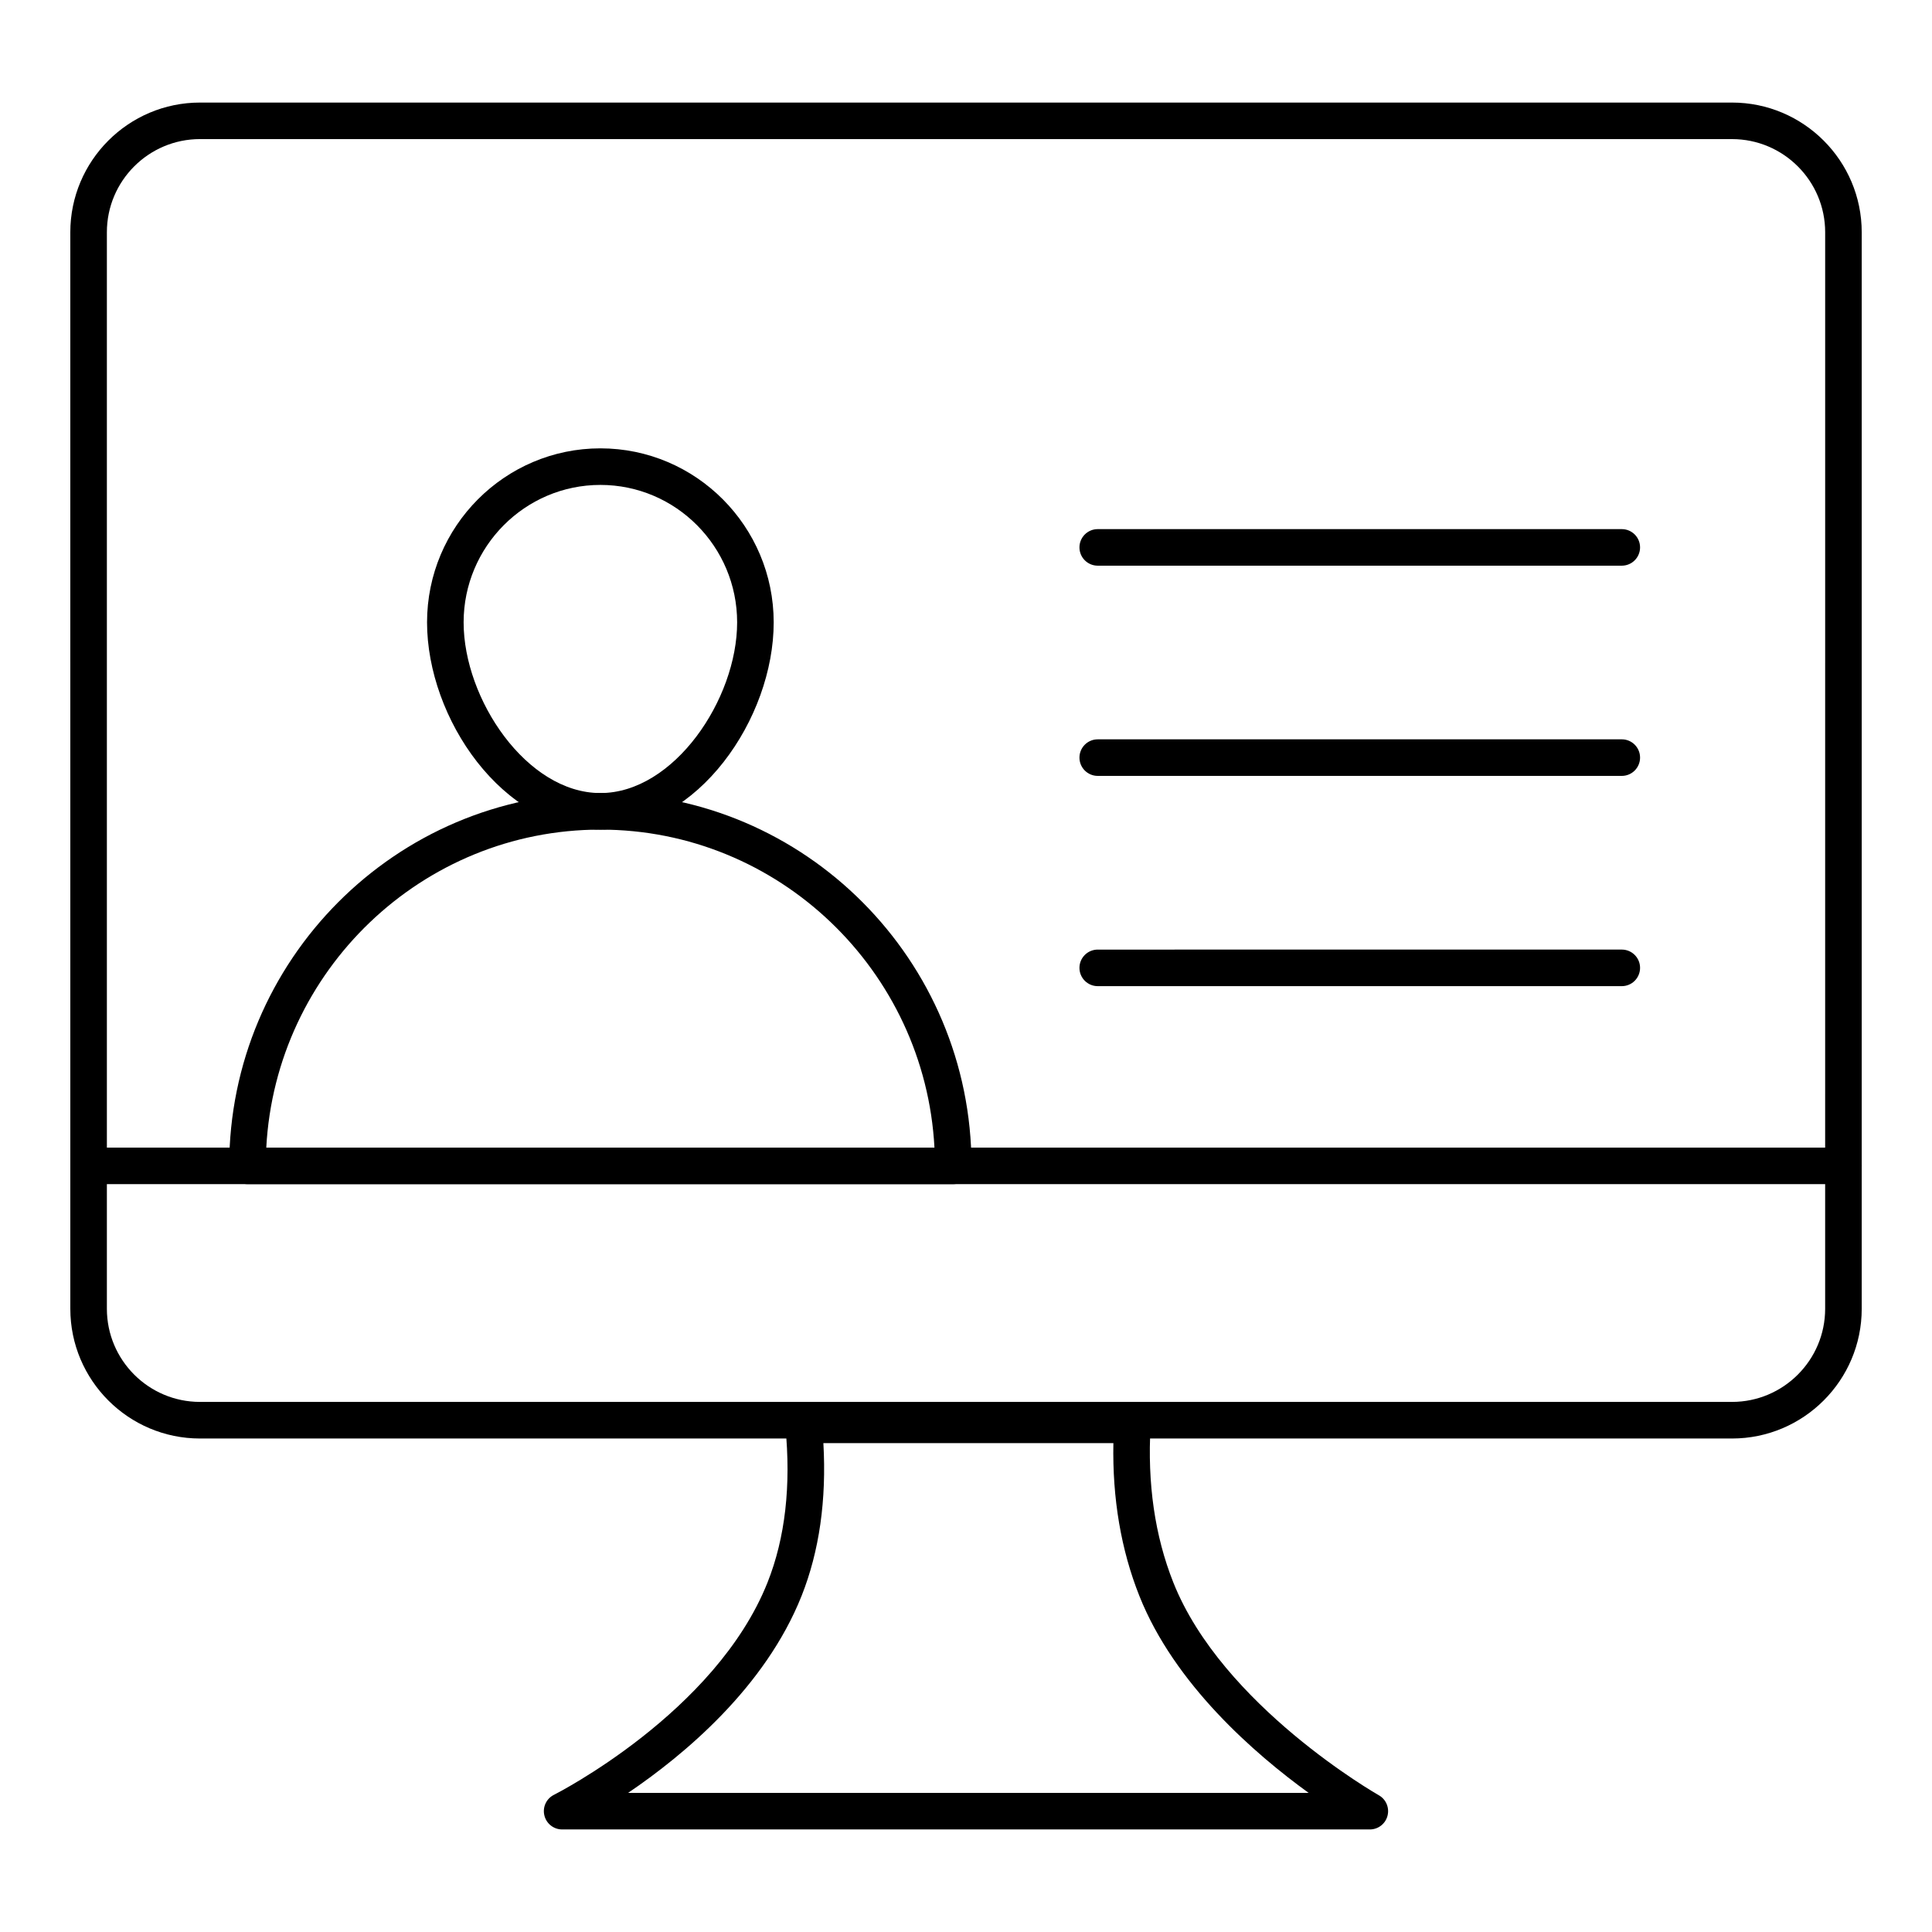
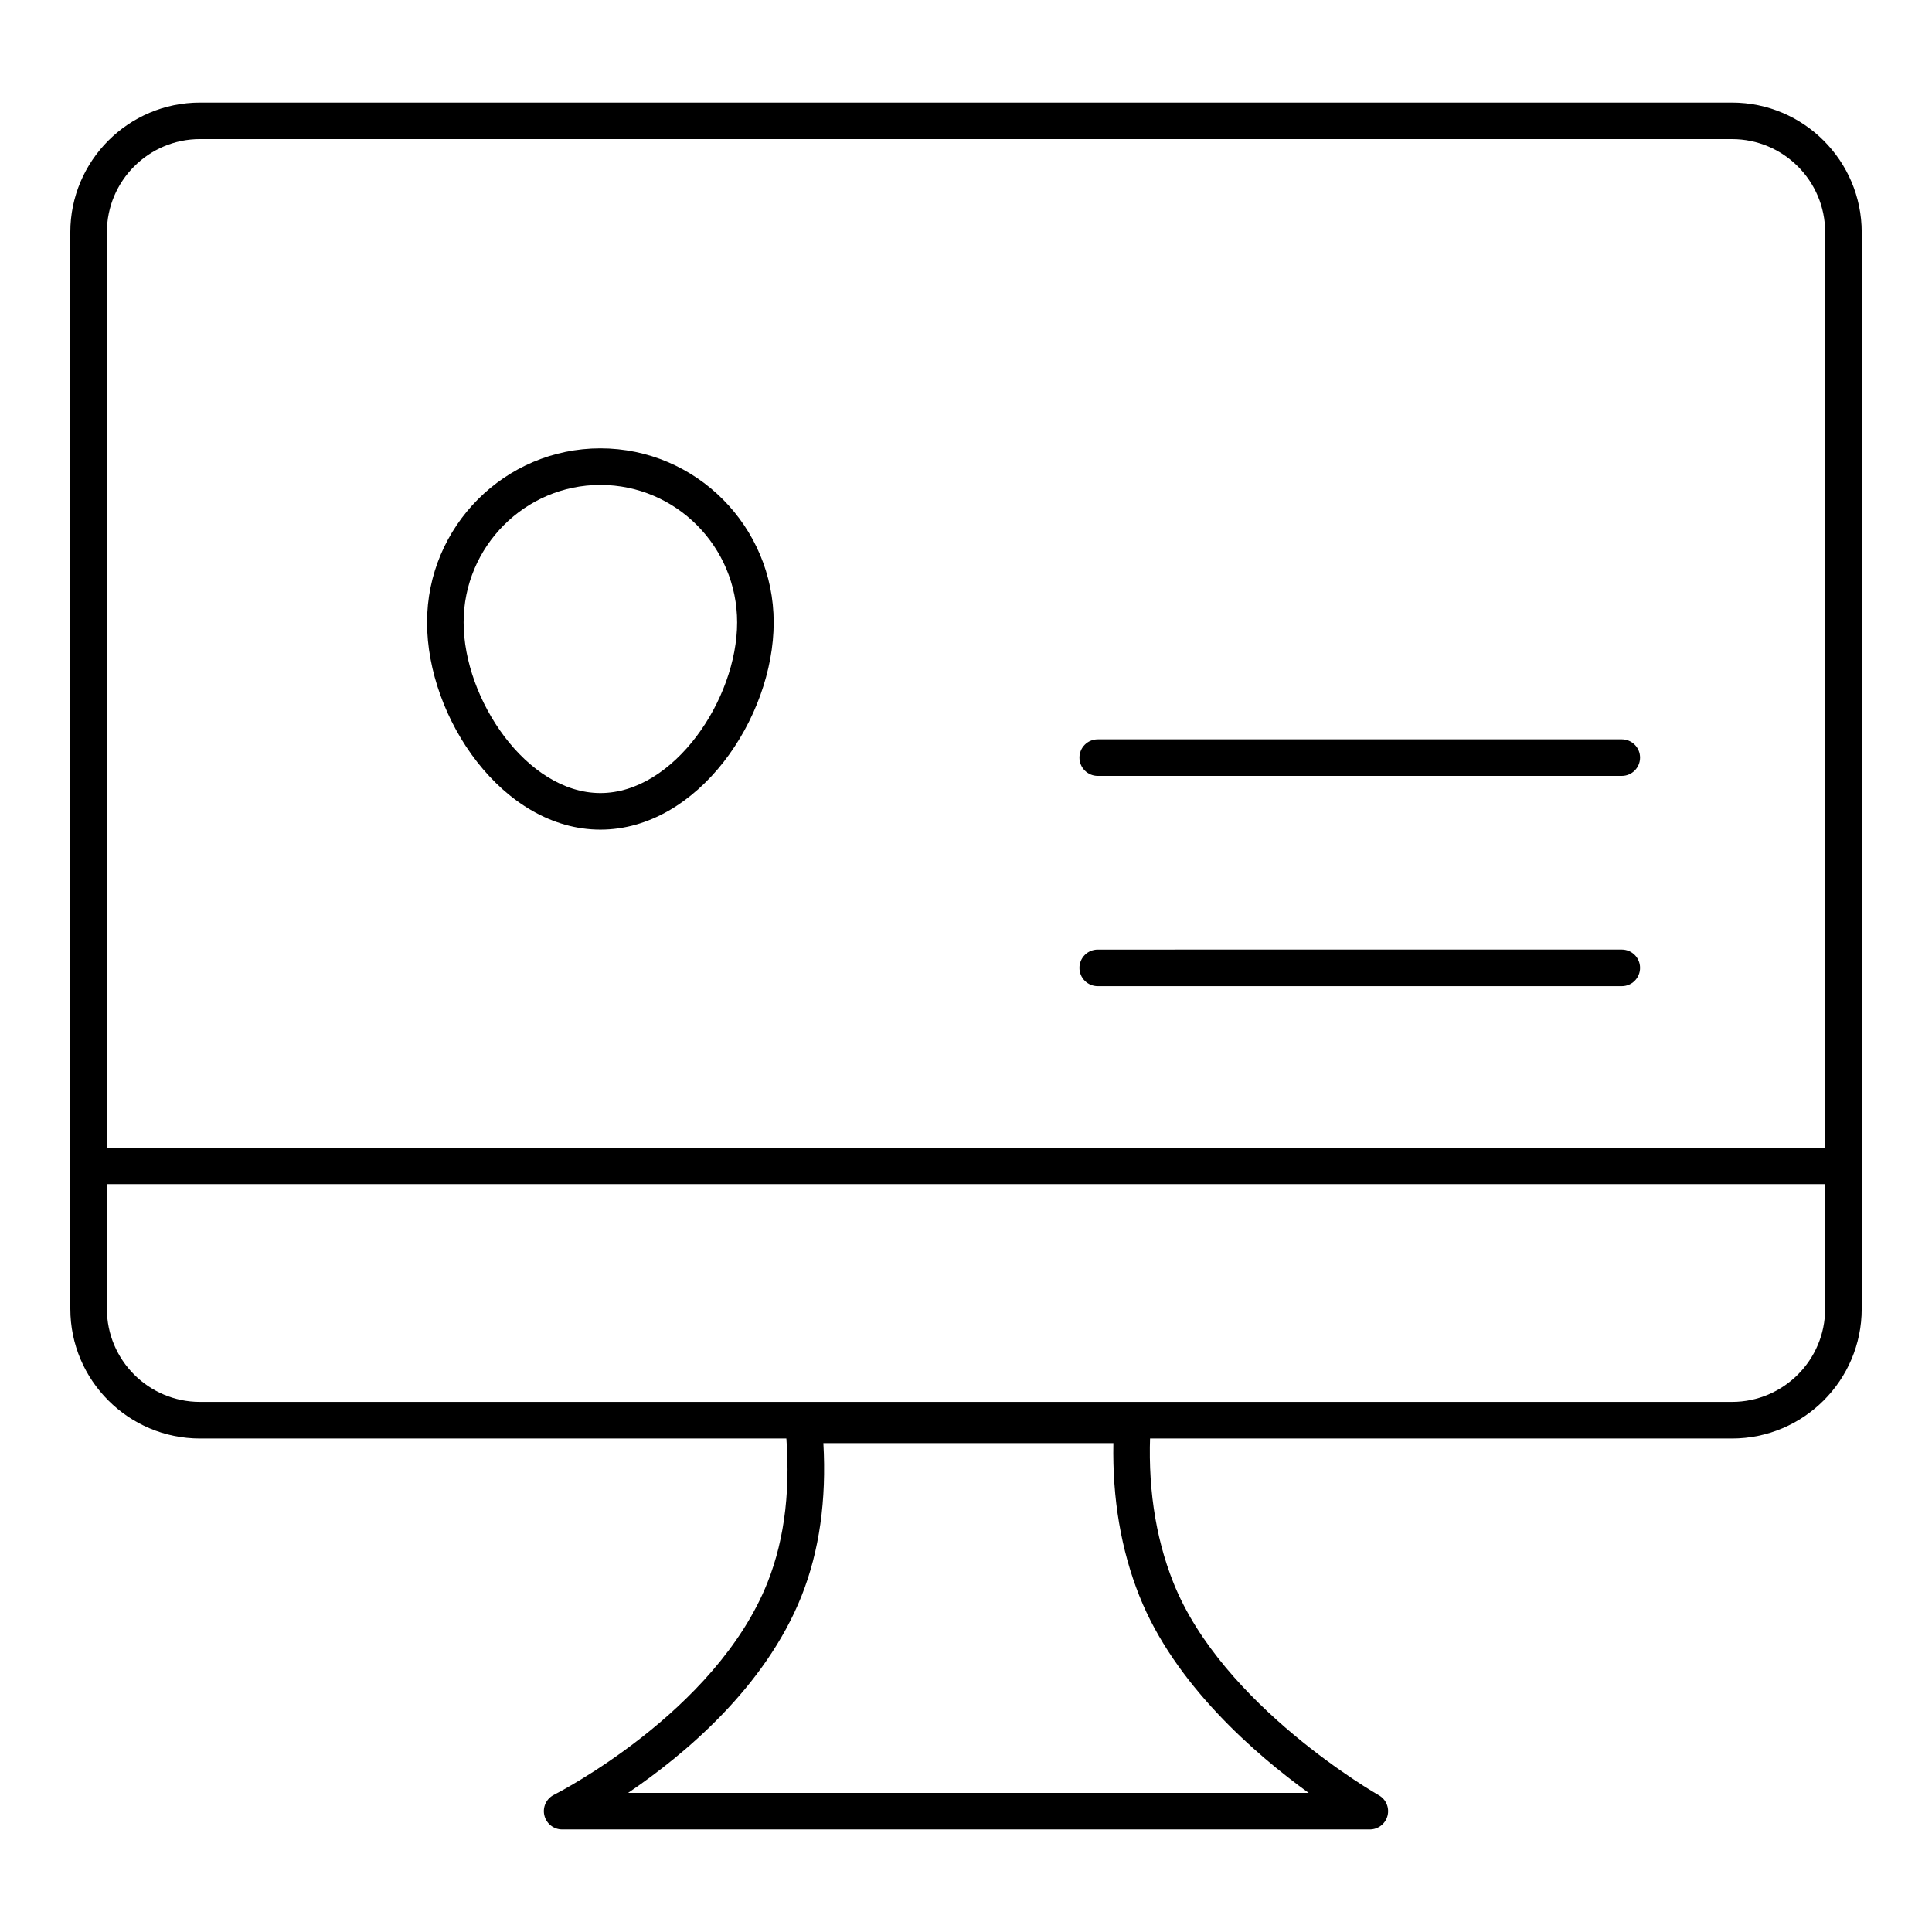
<svg xmlns="http://www.w3.org/2000/svg" fill="#000000" width="800px" height="800px" version="1.1" viewBox="144 144 512 512">
  <g>
-     <path d="m396.62 457.81h-187.03c-2.676 0-4.844-2.168-4.844-4.844 0-54.48 44.129-98.797 98.363-98.797s98.352 44.316 98.352 98.797c0 2.676-2.168 4.844-4.844 4.844zm-182.05-9.688h177.07c-2.508-46.895-41.262-84.266-88.531-84.266-47.281 0-86.035 37.371-88.543 84.266z" />
    <path d="m303.11 363.86c-25.867 0-45.938-29.531-45.938-54.926 0-25.434 20.605-46.117 45.938-46.117 25.328 0 45.926 20.684 45.926 46.117 0 25.395-20.059 54.926-45.926 54.926zm0-91.352c-19.984 0-36.246 16.34-36.246 36.426 0 20.359 16.727 45.234 36.246 45.234s36.238-24.875 36.238-45.234c0-20.086-16.258-36.426-36.238-36.426z" />
    <path d="m603 525.22h-406c-18.953 0-34.363-15.422-34.363-34.375l-0.004-285.29c0-18.953 15.414-34.375 34.363-34.375h406c18.957 0 34.379 15.422 34.379 34.375v285.29c0 18.953-15.422 34.375-34.375 34.375zm-406-344.36c-13.605 0-24.676 11.07-24.676 24.688v285.29c0 13.613 11.07 24.684 24.676 24.684h406c13.613 0 24.684-11.07 24.684-24.684l0.004-285.29c0-13.613-11.07-24.684-24.684-24.684z" />
    <path d="m632.53 457.81h-465.05c-2.676 0-4.844-2.168-4.844-4.844 0-2.676 2.168-4.844 4.844-4.844h465.05c2.676 0 4.844 2.168 4.844 4.844 0 2.676-2.168 4.844-4.844 4.844z" />
    <path d="m507.02 628.82h-214.05c-2.242 0-4.199-1.543-4.711-3.738-0.52-2.188 0.539-4.438 2.555-5.441 0.426-0.219 42.859-21.734 56.59-56.277 4.684-11.781 6.273-25.68 4.723-41.301-0.133-1.352 0.312-2.715 1.238-3.727 0.918-1.012 2.215-1.59 3.586-1.59h87.141c1.336 0 2.613 0.547 3.527 1.523 0.91 0.973 1.383 2.281 1.305 3.606-0.898 15.215 1.117 29.172 6.016 41.488 13 32.727 54.043 56.156 54.453 56.391 1.922 1.078 2.867 3.32 2.309 5.449-0.555 2.133-2.477 3.617-4.68 3.617zm-196.57-9.688h180.35c-14.238-10.312-35.555-28.781-44.855-52.191-4.863-12.223-7.172-25.828-6.887-40.504h-76.855c0.859 15.043-1.07 28.648-5.781 40.504-9.656 24.262-31.16 42.16-45.969 52.191z" />
-     <path d="m573.79 293.91h-138.88c-2.676 0-4.844-2.168-4.844-4.844s2.168-4.844 4.844-4.844h138.88c2.676 0 4.844 2.168 4.844 4.844s-2.168 4.844-4.844 4.844z" />
    <path d="m573.79 349.62h-138.88c-2.676 0-4.844-2.168-4.844-4.844 0-2.676 2.168-4.844 4.844-4.844l138.88-0.004c2.676 0 4.844 2.168 4.844 4.844 0 2.68-2.168 4.848-4.844 4.848z" />
    <path d="m573.79 405.34h-138.88c-2.676 0-4.844-2.168-4.844-4.844 0-2.676 2.168-4.844 4.844-4.844l138.88-0.004c2.676 0 4.844 2.168 4.844 4.844 0 2.68-2.168 4.848-4.844 4.848z" />
  </g>
</svg>